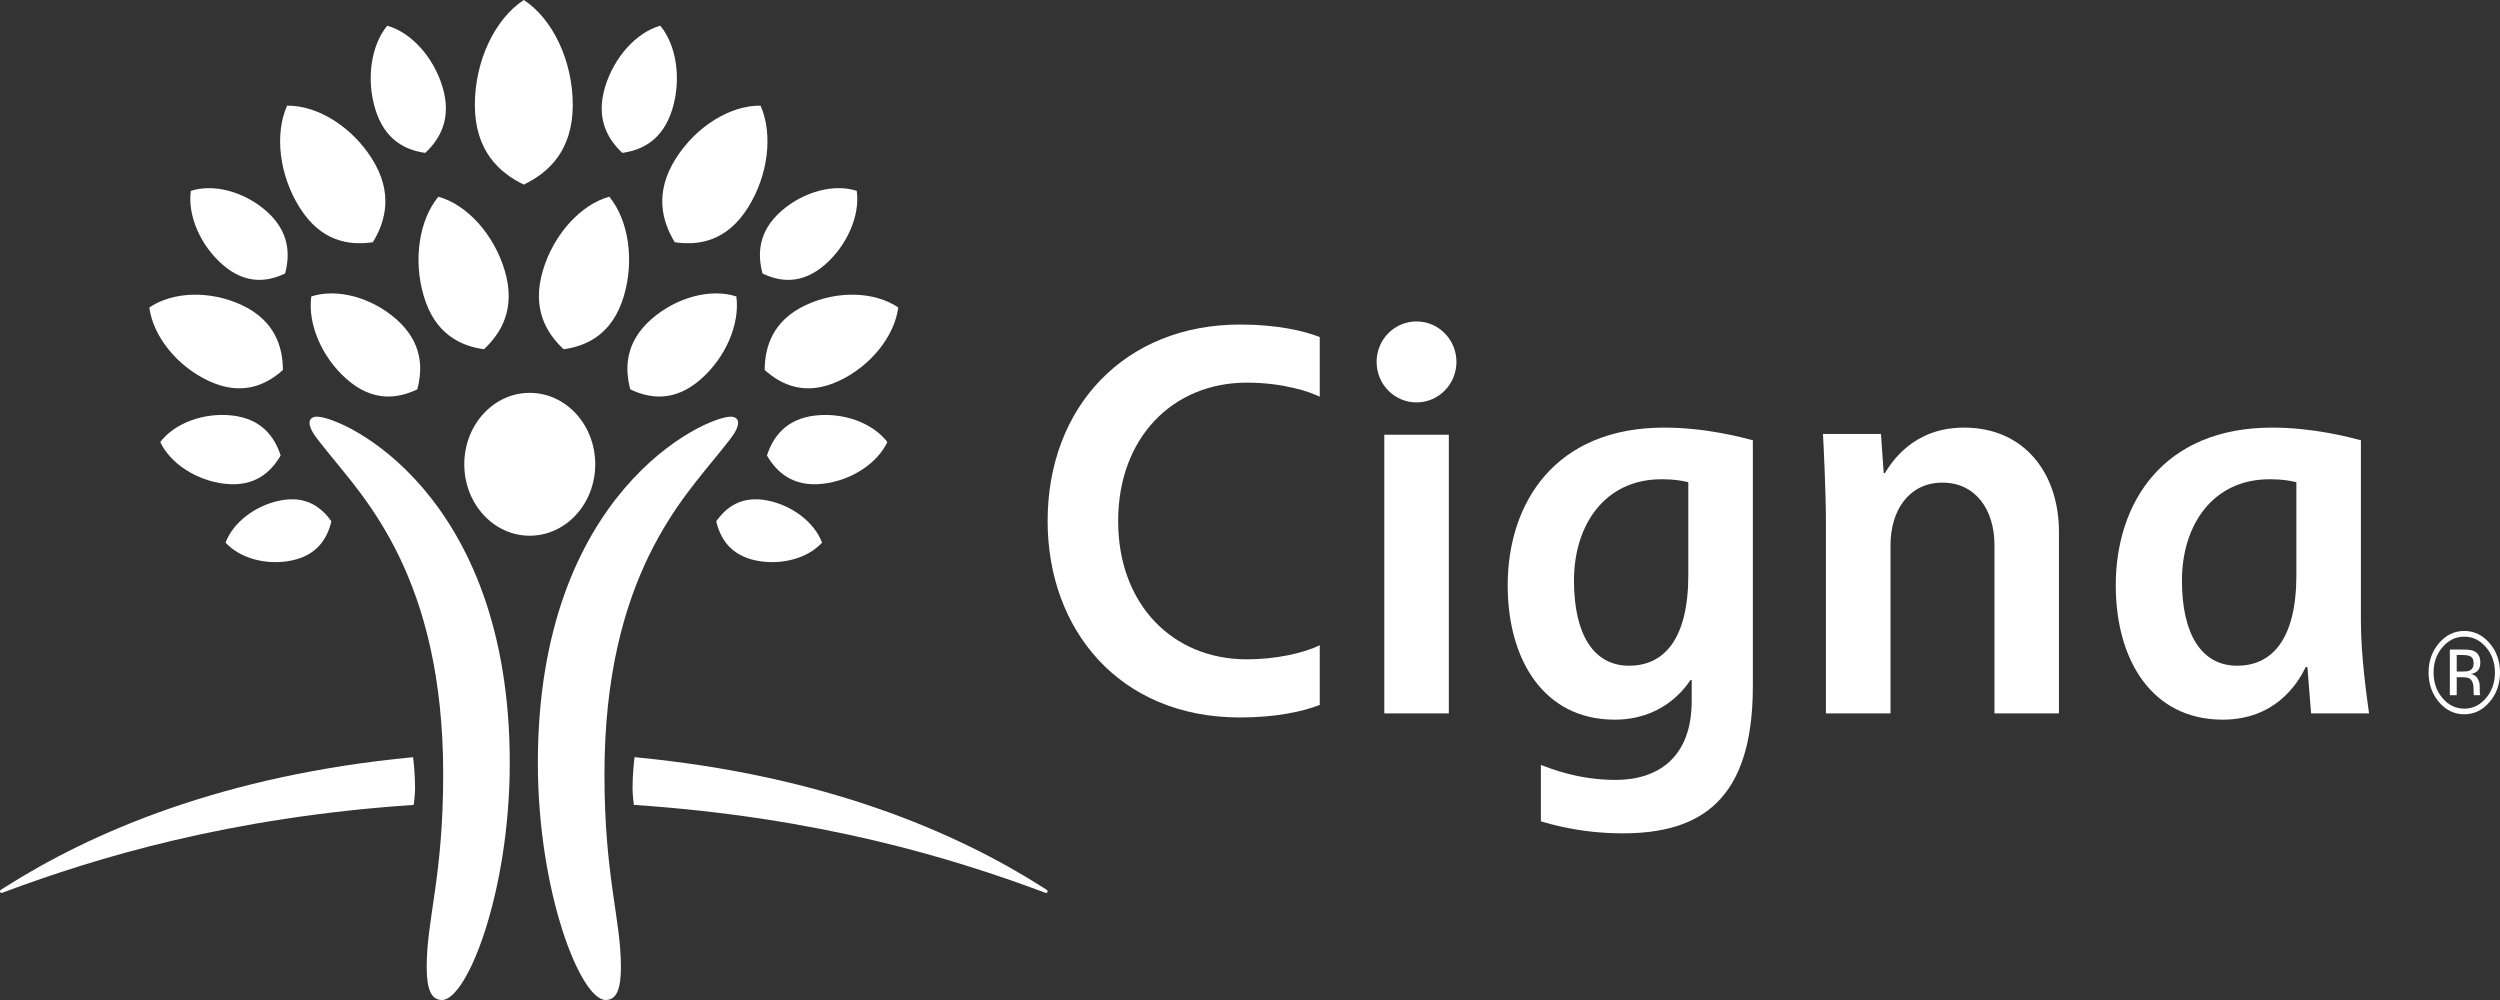
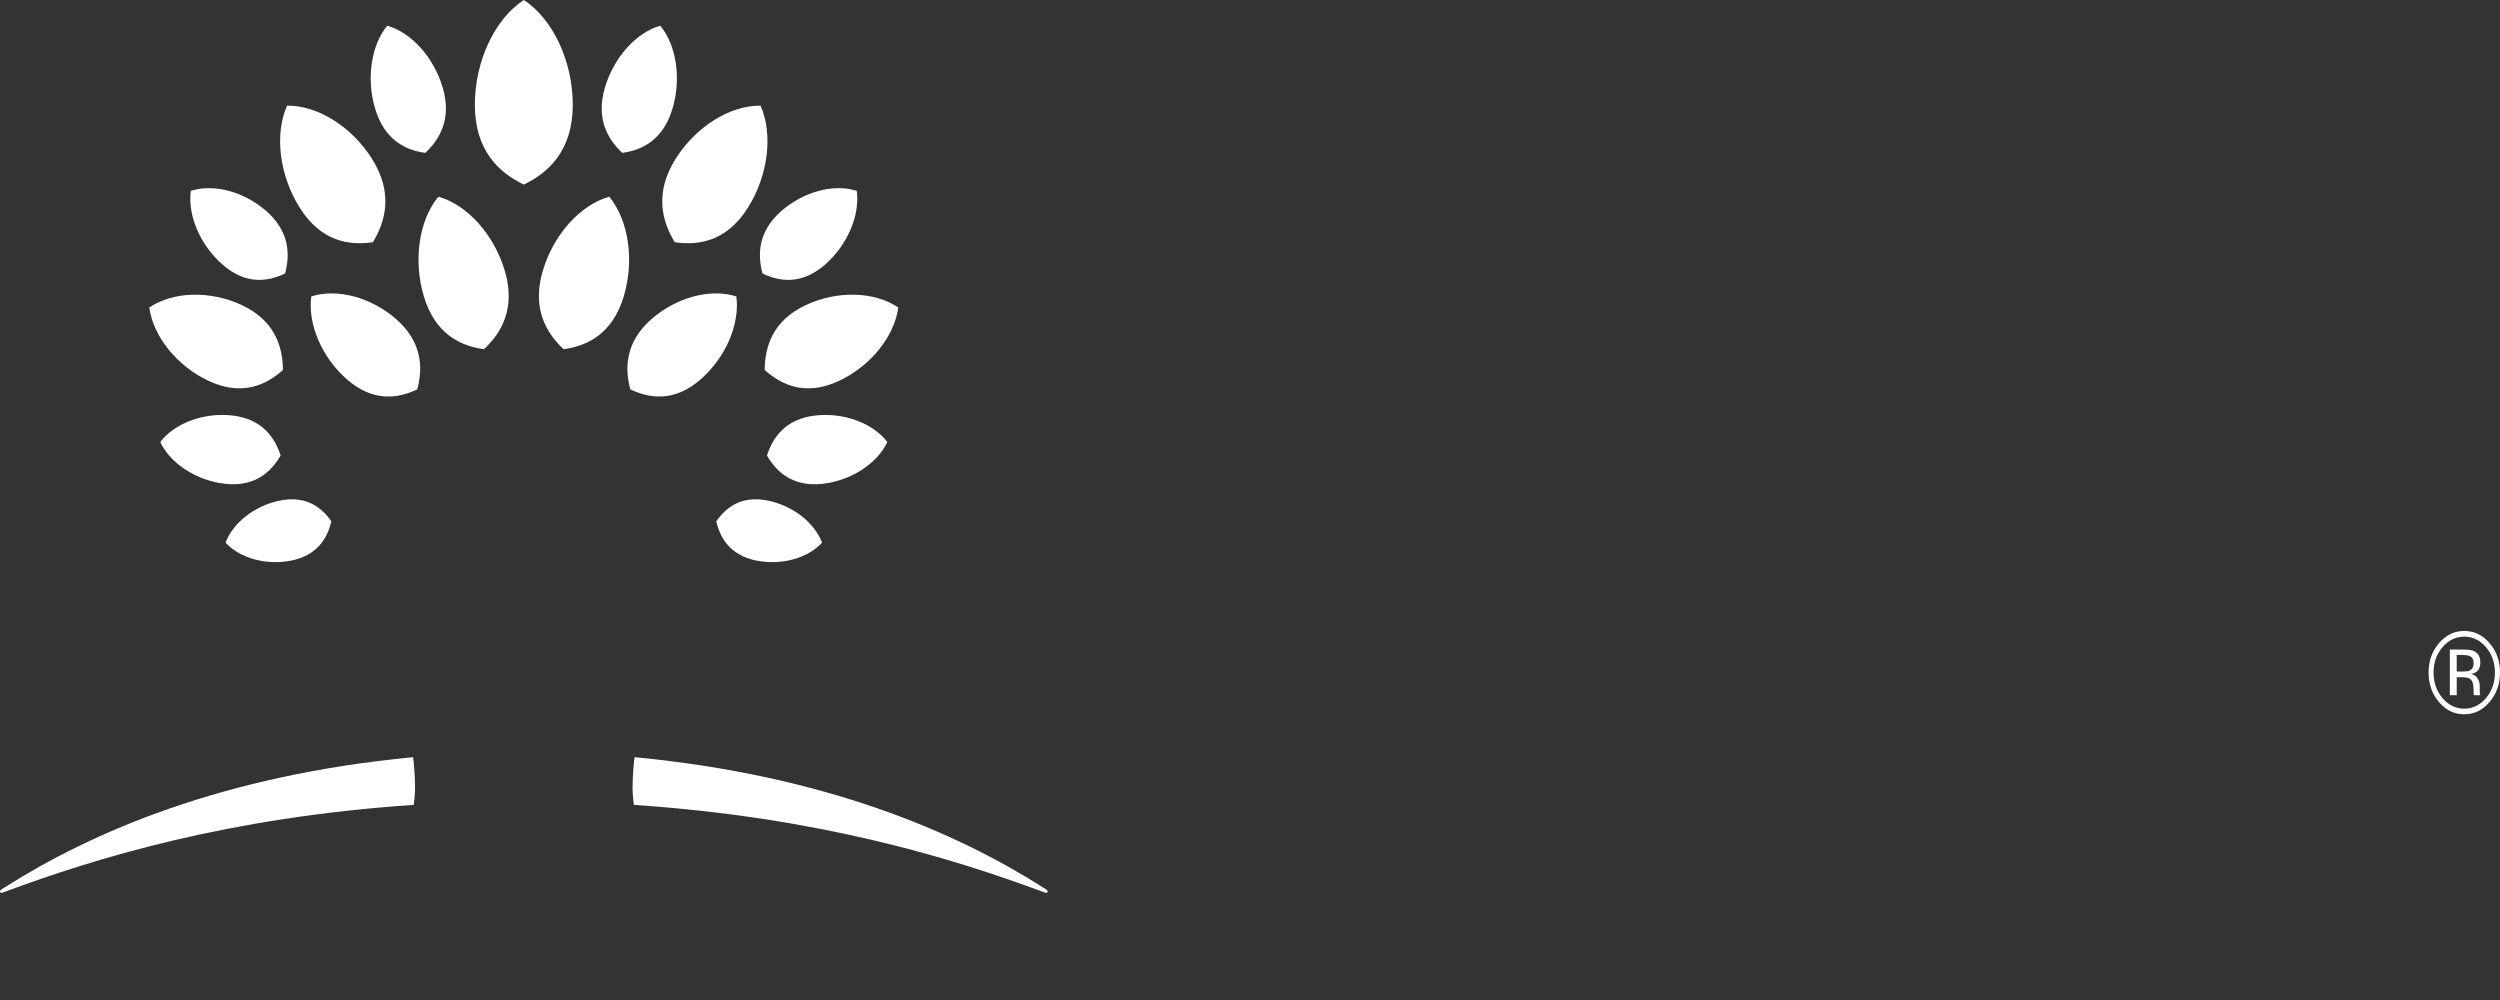
<svg xmlns="http://www.w3.org/2000/svg" width="210" height="84" viewBox="0 0 210 84" fill="none">
  <rect x="0" y="0" width="210" height="84" fill="#333333" stroke="none" />
-   <path d="M26.622 35C28.783 35 42.82 41.331 42.82 64.072C42.82 74.941 39.241 84 37.127 84C36.196 84 35.842 83.048 35.842 81.22C35.842 77.197 37.229 73.632 37.229 65.043C37.229 48.46 30.546 41.769 27.553 38.003C26.67 36.889 26 36.162 26 35.508C26 35.241 26.186 35 26.622 35ZM62 35.508C62 36.162 61.33 36.889 60.447 38.003C57.456 41.769 50.774 48.46 50.774 65.043C50.774 73.632 52.157 77.197 52.157 81.22C52.157 83.048 51.806 84 50.875 84C48.761 84 45.18 74.941 45.18 64.072C45.18 41.331 59.219 35 61.384 35C61.816 35 62 35.241 62 35.508Z" fill="white" />
-   <path d="M39 39.001C39 42.316 41.46 45 44.495 45C47.538 45 50 42.316 50 39.001C50 35.682 47.538 33 44.495 33C41.46 33 39 35.682 39 39.001Z" fill="white" />
  <path d="M17.525 31.995C14.861 30.749 12.867 28.252 12.542 25.831C14.52 24.484 17.643 24.381 20.311 25.626C23.099 26.931 23.752 29.139 23.768 31.077C22.35 32.35 20.318 33.302 17.525 31.995ZM25.169 17.432C23.455 14.708 23.054 11.258 24.115 8.875C26.656 8.841 29.539 10.623 31.252 13.345C33.043 16.198 32.395 18.583 31.322 20.346C29.323 20.643 26.956 20.286 25.169 17.432ZM29.135 31.859C27.021 30.007 25.835 27.197 26.148 24.901C28.287 24.207 31.163 24.955 33.277 26.805C35.491 28.75 35.526 30.932 35.052 32.706C33.438 33.477 31.349 33.798 29.135 31.859ZM35.602 24.886C34.692 21.847 35.205 18.482 36.823 16.522C39.227 17.192 41.485 19.676 42.395 22.717C43.347 25.901 42.12 27.969 40.651 29.335C38.696 29.064 36.55 28.072 35.602 24.886ZM24.466 47.088C22.361 47.511 20.139 46.888 18.948 45.581C19.575 43.904 21.414 42.467 23.525 42.044C25.73 41.601 27.026 42.637 27.835 43.793C27.504 45.182 26.68 46.642 24.466 47.088ZM18.901 40.639C16.505 40.37 14.319 38.945 13.461 37.131C14.671 35.547 17.104 34.633 19.505 34.902C22.017 35.185 23.078 36.742 23.575 38.26C22.772 39.638 21.416 40.922 18.901 40.639ZM18.687 22.221C16.806 20.571 15.75 18.075 16.029 16.034C17.931 15.414 20.486 16.081 22.368 17.726C24.333 19.454 24.37 21.395 23.947 22.973C22.51 23.661 20.654 23.944 18.687 22.221ZM31.512 9.131C30.752 6.597 31.183 3.791 32.528 2.16C34.535 2.721 36.419 4.791 37.177 7.32C37.971 9.976 36.943 11.697 35.722 12.842C34.089 12.613 32.307 11.787 31.512 9.131ZM0 74.876C0 74.945 0.042 75 0.127 75C0.205 75 0.347 74.933 0.5 74.876C8.031 72.083 19.149 68.658 34.753 67.611C34.772 67.466 34.866 66.747 34.866 66.193C34.866 65.026 34.731 63.807 34.696 63.604C18.706 65.121 7.671 69.915 0.421 74.523C0.127 74.712 0 74.756 0 74.876ZM64.232 31.077C64.248 29.139 64.9 26.931 67.689 25.626C70.351 24.381 73.48 24.484 75.456 25.831C75.13 28.252 73.137 30.749 70.475 31.995C67.68 33.302 65.652 32.35 64.232 31.077ZM56.678 20.346C55.606 18.583 54.959 16.198 56.75 13.345C58.461 10.623 61.344 8.841 63.885 8.875C64.944 11.258 64.542 14.708 62.833 17.432C61.045 20.286 58.673 20.643 56.678 20.346ZM52.944 32.706C52.474 30.932 52.509 28.75 54.723 26.805C56.839 24.955 59.712 24.207 61.853 24.901C62.163 27.197 60.977 30.007 58.863 31.859C56.653 33.798 54.559 33.477 52.944 32.706ZM47.345 29.335C45.878 27.969 44.653 25.901 45.603 22.717C46.509 19.676 48.775 17.192 51.177 16.522C52.795 18.482 53.308 21.847 52.398 24.886C51.446 28.072 49.306 29.064 47.345 29.335ZM60.165 43.793C60.975 42.637 62.267 41.601 64.477 42.044C66.588 42.467 68.423 43.904 69.052 45.581C67.862 46.888 65.641 47.511 63.531 47.088C61.32 46.642 60.492 45.182 60.165 43.793ZM64.424 38.26C64.922 36.742 65.983 35.185 68.495 34.902C70.895 34.633 73.325 35.547 74.537 37.131C73.68 38.945 71.495 40.37 69.099 40.639C66.582 40.922 65.222 39.638 64.424 38.26ZM64.051 22.973C63.628 21.395 63.661 19.454 65.632 17.726C67.514 16.081 70.069 15.414 71.969 16.034C72.248 18.075 71.191 20.571 69.311 22.221C67.344 23.944 65.486 23.661 64.051 22.973ZM52.276 12.842C51.053 11.697 50.029 9.976 50.823 7.32C51.581 4.791 53.465 2.721 55.463 2.16C56.819 3.791 57.243 6.597 56.488 9.131C55.693 11.787 53.909 12.613 52.276 12.842ZM87.576 74.523C80.329 69.915 69.292 65.121 53.302 63.604C53.271 63.807 53.134 65.026 53.134 66.193C53.134 66.747 53.227 67.466 53.245 67.611C68.848 68.658 79.963 72.083 87.498 74.876C87.653 74.933 87.799 75 87.869 75C87.958 75 88 74.945 88 74.876C88 74.756 87.869 74.712 87.576 74.523ZM44 15.505C41.928 14.507 39.888 12.655 39.888 8.803C39.888 5.125 41.566 1.587 44 0C46.434 1.587 48.112 5.125 48.112 8.803C48.112 12.655 46.076 14.507 44 15.505Z" fill="white" />
-   <path d="M115.634 30.399C115.634 32.279 117.133 33.803 118.988 33.803C120.841 33.803 122.341 32.279 122.341 30.399C122.341 28.522 120.841 27 118.988 27C117.133 27 115.634 28.522 115.634 30.399ZM141.818 48.312C141.818 53.682 139.784 55.92 136.844 55.92C133.877 55.92 132.214 53.32 132.214 48.761C132.214 44.106 134.793 40.257 139.567 40.257C140.551 40.257 141.239 40.358 141.818 40.503V48.312ZM142.103 57.122V58.866C142.103 63.654 139.249 65.513 135.708 65.513C132.524 65.513 130.175 64.525 129.434 64.256V68.993C130.039 69.16 132.623 70 136.313 70C142.863 70 147.24 67.208 147.24 57.636V36.981C146.399 36.761 143.324 35.919 139.784 35.919C130.595 35.919 126.646 42.28 126.646 49.163C126.646 55.489 129.729 60.451 135.63 60.451C139.522 60.451 141.394 58.023 142.002 57.122H142.103ZM110.859 54.2C109.384 54.914 107.025 55.385 104.74 55.385C98.511 55.385 93.924 50.782 93.924 43.769C93.924 36.801 98.479 32.142 104.74 32.142C107.843 32.142 110.052 32.927 110.859 33.323V28.31C109.499 27.788 107.288 27.261 104.165 27.261C94.497 27.261 88 34.165 88 43.769C88 52.846 93.979 60.268 104.165 60.268C107.152 60.268 109.401 59.779 110.859 59.215V54.2ZM192.896 48.312C192.896 53.682 190.86 55.92 187.922 55.92C184.951 55.92 183.283 53.32 183.283 48.761C183.283 44.106 185.873 40.257 190.643 40.257C191.618 40.257 192.309 40.358 192.896 40.503V48.312ZM199 59.927C198.825 58.619 198.316 55.166 198.316 52.197V36.981C197.47 36.761 194.393 35.919 190.86 35.919C181.668 35.919 177.724 42.28 177.724 49.163C177.724 55.489 180.796 60.451 186.703 60.451C191.015 60.451 192.949 57.569 193.679 56.032H193.821C193.875 56.762 194.07 59.241 194.133 59.927H199ZM121.702 36.519H116.281V59.927H121.702V36.519ZM153.377 59.927V43.729C153.377 41.558 153.186 37.393 153.13 36.448H158.001L158.23 39.741H158.331C158.897 38.819 160.721 35.919 164.97 35.919C170.101 35.919 172.951 39.813 172.951 44.668V59.927H167.535V45.775C167.535 42.794 165.929 40.541 163.169 40.541C160.32 40.541 158.803 42.918 158.803 45.775V59.927H153.377Z" fill="white" />
  <path d="M207.564 55.164C207.419 55.067 207.181 55.022 206.862 55.022H206.364V56.409H206.889C207.133 56.409 207.32 56.386 207.444 56.328C207.67 56.222 207.785 56.023 207.785 55.726C207.785 55.446 207.711 55.259 207.564 55.164ZM206.937 54.562C207.345 54.562 207.647 54.607 207.837 54.698C208.179 54.867 208.348 55.187 208.348 55.669C208.348 56.014 208.239 56.271 208.026 56.429C207.912 56.515 207.754 56.578 207.55 56.614C207.808 56.661 207.994 56.787 208.117 56.993C208.235 57.193 208.295 57.392 208.295 57.586V57.867C208.295 57.955 208.297 58.052 208.301 58.151C208.309 58.253 208.317 58.323 208.332 58.352L208.35 58.399H207.808C207.804 58.386 207.804 58.372 207.8 58.361C207.798 58.35 207.792 58.334 207.792 58.318L207.781 58.197V57.892C207.781 57.45 207.674 57.155 207.469 57.013C207.345 56.934 207.129 56.887 206.823 56.887H206.364V58.399H205.786V54.562H206.937ZM205.169 54.366C204.668 54.952 204.42 55.66 204.42 56.494C204.42 57.331 204.668 58.05 205.167 58.638C205.668 59.229 206.277 59.527 206.995 59.527C207.711 59.527 208.322 59.229 208.826 58.638C209.323 58.05 209.574 57.331 209.574 56.494C209.574 55.66 209.323 54.952 208.826 54.366C208.317 53.773 207.707 53.48 206.995 53.48C206.283 53.48 205.674 53.773 205.169 54.366ZM209.12 58.972C208.535 59.657 207.827 60 206.995 60C206.163 60 205.455 59.657 204.873 58.972C204.292 58.289 204 57.462 204 56.49C204 55.527 204.296 54.704 204.878 54.021C205.463 53.34 206.171 53 206.995 53C207.827 53 208.535 53.34 209.12 54.021C209.708 54.7 210 55.525 210 56.49C210 57.459 209.708 58.287 209.12 58.972Z" fill="white" />
</svg>